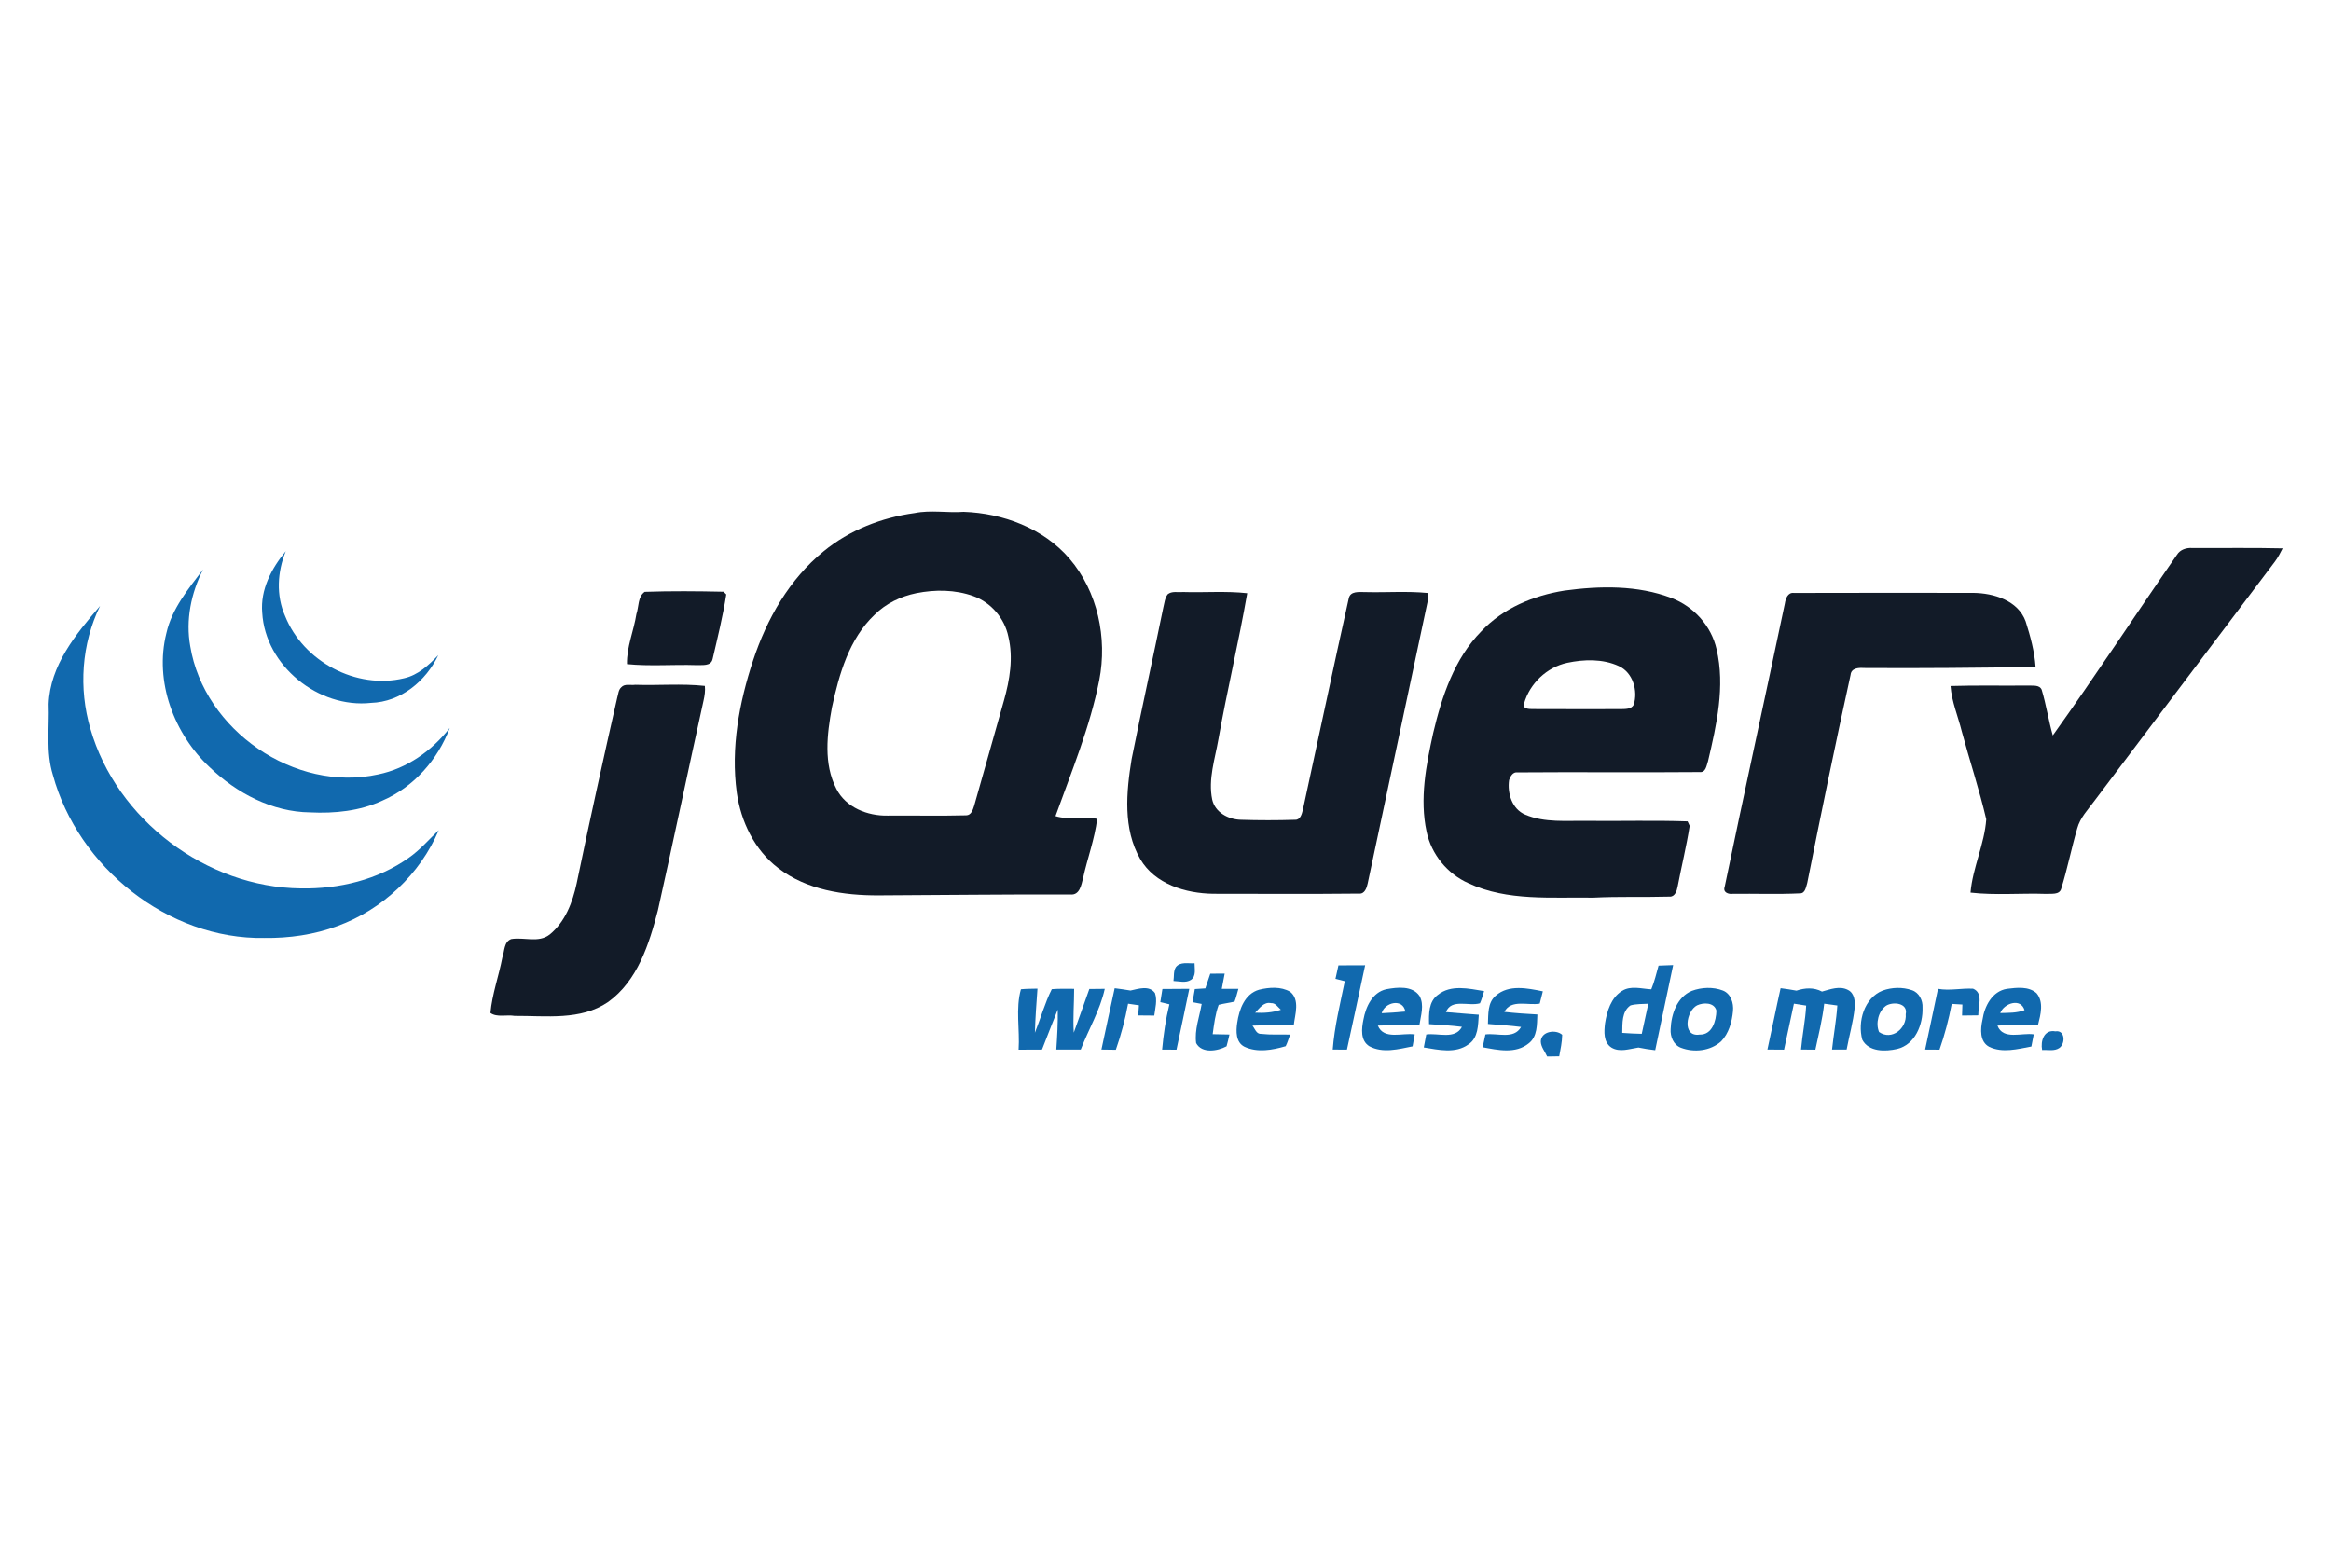
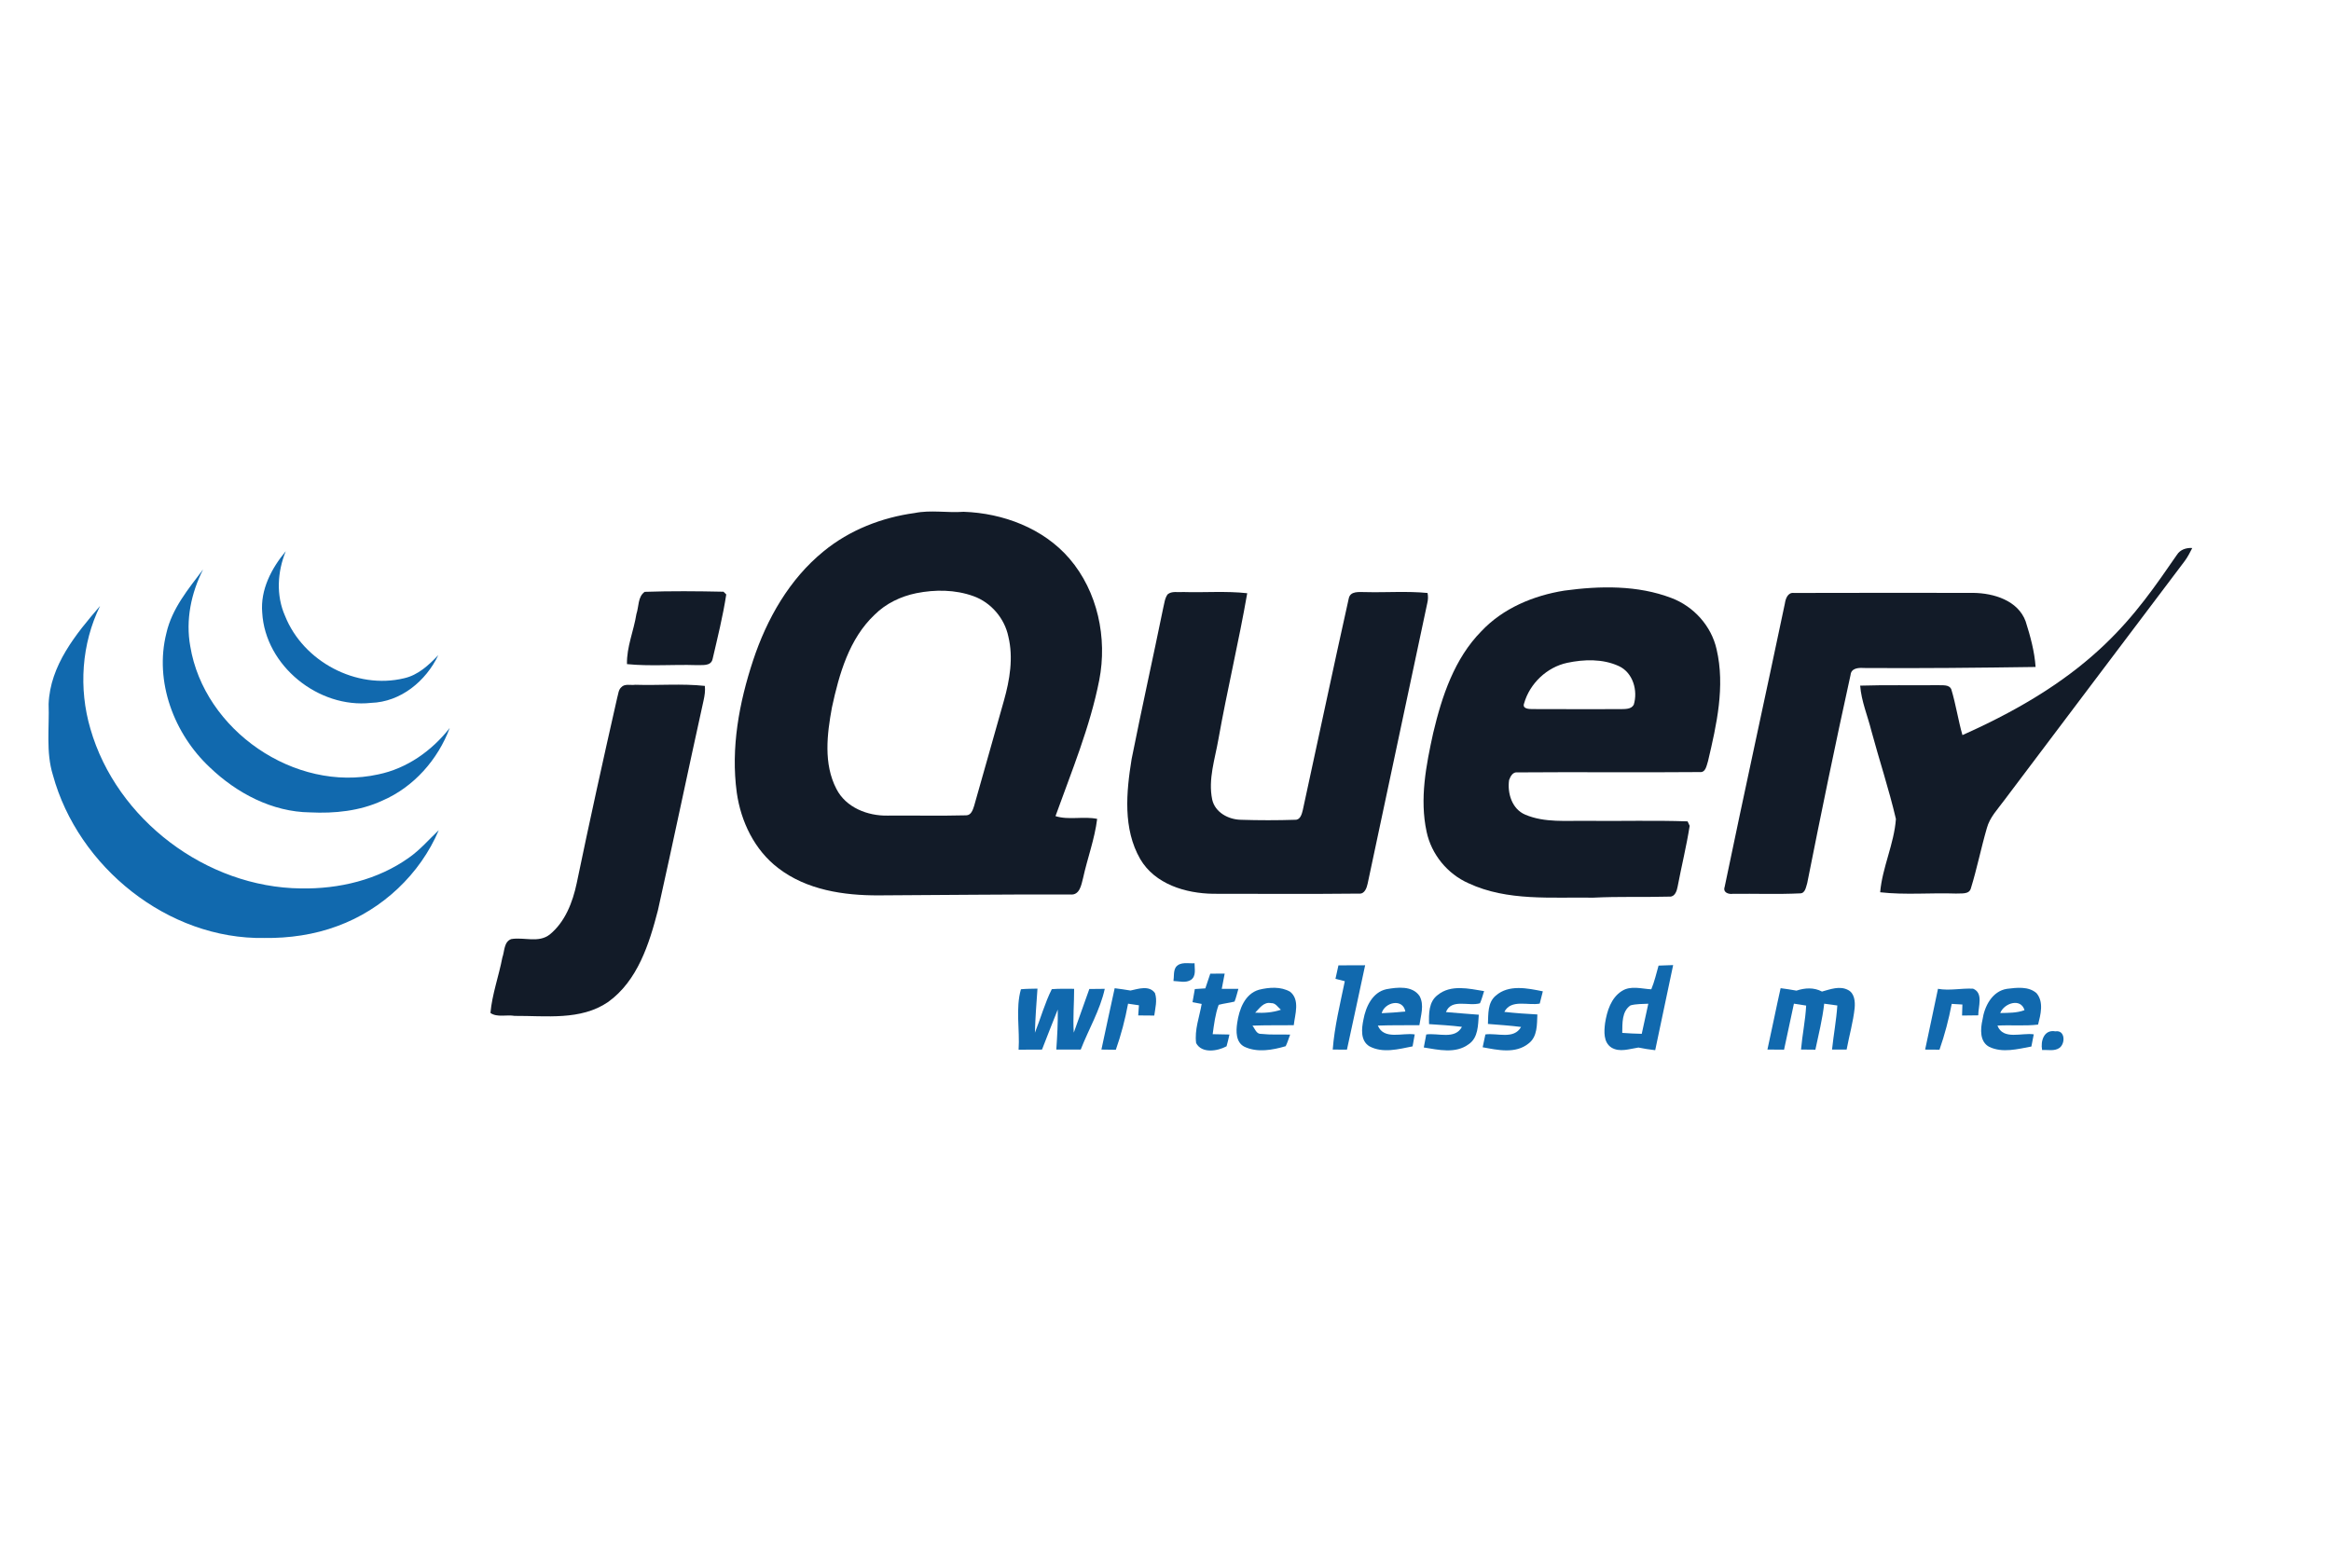
<svg xmlns="http://www.w3.org/2000/svg" version="1.1" id="jquery_1_" x="0px" y="0px" width="272px" height="183px" viewBox="0 0 272 183" enable-background="new 0 0 272 183" xml:space="preserve">
  <g id="jquery">
    <g>
-       <path fill="#121B28" d="M254.025,64.746c0.377-0.604,1.095-0.835,1.785-0.787c3.512,0.02,7.023-0.044,10.543,0.041    c-0.265,0.527-0.535,1.056-0.889,1.53c-7.034,9.292-14.03,18.622-21.056,27.921c-0.753,1.028-1.687,1.983-2.023,3.241    c-0.678,2.33-1.15,4.723-1.868,7.039c-0.208,0.742-1.166,0.548-1.745,0.597c-2.942-0.103-5.913,0.181-8.836-0.15    c0.249-2.905,1.629-5.642,1.838-8.555c-0.81-3.46-1.936-6.847-2.862-10.28c-0.438-1.762-1.171-3.46-1.309-5.281    c3.018-0.096,6.039-0.018,9.059-0.053c0.525,0.039,1.318-0.119,1.577,0.486c0.531,1.757,0.796,3.577,1.297,5.339    C244.502,78.898,249.171,71.752,254.025,64.746z" />
+       <path fill="#121B28" d="M254.025,64.746c0.377-0.604,1.095-0.835,1.785-0.787c-0.265,0.527-0.535,1.056-0.889,1.53c-7.034,9.292-14.03,18.622-21.056,27.921c-0.753,1.028-1.687,1.983-2.023,3.241    c-0.678,2.33-1.15,4.723-1.868,7.039c-0.208,0.742-1.166,0.548-1.745,0.597c-2.942-0.103-5.913,0.181-8.836-0.15    c0.249-2.905,1.629-5.642,1.838-8.555c-0.81-3.46-1.936-6.847-2.862-10.28c-0.438-1.762-1.171-3.46-1.309-5.281    c3.018-0.096,6.039-0.018,9.059-0.053c0.525,0.039,1.318-0.119,1.577,0.486c0.531,1.757,0.796,3.577,1.297,5.339    C244.502,78.898,249.171,71.752,254.025,64.746z" />
      <path fill="#1169AE" d="M30.598,71.503c-0.228-2.686,1.08-5.173,2.748-7.172c-0.979,2.396-1.149,5.159-0.08,7.562    c2.118,5.313,8.313,8.612,13.888,7.266c1.626-0.362,2.874-1.53,3.99-2.696c-1.452,3.04-4.385,5.463-7.852,5.571    C37.169,82.702,30.952,77.709,30.598,71.503z" />
      <path fill="#1169AE" d="M19.416,73.891c0.647-2.862,2.562-5.156,4.285-7.434c-1.398,2.75-2.055,5.906-1.5,8.966    c1.609,9.799,12.19,17.104,21.925,14.96c3.358-0.688,6.268-2.755,8.354-5.426c-1.387,3.71-4.208,6.91-7.875,8.488    c-2.622,1.215-5.57,1.51-8.427,1.369c-4.404-0.051-8.555-2.24-11.681-5.241C20.31,85.668,17.99,79.548,19.416,73.891z" />
      <path fill="#121B28" d="M75.229,69.074c3.061-0.107,6.135-0.079,9.196-0.013c0.082,0.079,0.239,0.236,0.32,0.318    c-0.387,2.536-1.015,5.043-1.594,7.542c-0.198,0.878-1.248,0.667-1.909,0.705c-2.694-0.086-5.403,0.15-8.081-0.117    c-0.051-1.991,0.797-3.893,1.101-5.851C74.557,70.797,74.414,69.642,75.229,69.074z" />
      <path fill="#121B28" d="M124.795,65.197c-3.044-3.544-7.761-5.309-12.347-5.466c-1.902,0.142-3.822-0.239-5.711,0.142    c-3.849,0.525-7.602,1.986-10.622,4.463c-4.004,3.254-6.635,7.893-8.236,12.737c-1.632,4.941-2.615,10.217-1.907,15.424    c0.479,3.391,2.072,6.713,4.838,8.818c3.314,2.557,7.652,3.203,11.726,3.184c7.45-0.031,14.902-0.131,22.359-0.102    c1.097,0.111,1.282-1.119,1.487-1.92c0.506-2.313,1.355-4.55,1.644-6.905c-1.601-0.331-3.307,0.169-4.862-0.323    c1.877-5.229,4.03-10.4,5.106-15.872C129.229,74.459,128.087,69.038,124.795,65.197z M117.146,81.766    c-1.162,4.097-2.309,8.202-3.479,12.297c-0.145,0.453-0.349,1.093-0.926,1.093c-3.051,0.078-6.105,0.007-9.161,0.033    c-2.334,0.048-4.878-0.939-5.983-3.119c-1.517-2.918-1.095-6.385-0.52-9.504c0.841-3.886,1.999-8.01,4.985-10.826    c1.32-1.314,3.05-2.139,4.869-2.511c2.194-0.436,4.531-0.422,6.659,0.347c2.052,0.733,3.639,2.594,4.076,4.728    C118.26,76.778,117.828,79.35,117.146,81.766z" />
      <path fill="#121B28" d="M136.25,69.364c0.493-0.41,1.184-0.211,1.767-0.27c2.506,0.082,5.024-0.137,7.519,0.141    c-0.991,5.698-2.345,11.329-3.357,17.02c-0.4,2.322-1.223,4.694-0.729,7.065c0.336,1.502,1.899,2.332,3.348,2.357    c2.111,0.068,4.231,0.068,6.341,0c0.604,0.018,0.775-0.695,0.887-1.156c1.795-8.216,3.523-16.457,5.354-24.662    c0.177-0.915,1.225-0.752,1.912-0.757c2.426,0.066,4.868-0.132,7.286,0.105c0.077,0.39,0.066,0.787-0.03,1.176    c-2.327,10.909-4.648,21.815-6.958,32.735c-0.106,0.5-0.352,1.237-0.997,1.174c-5.673,0.062-11.354,0.021-17.028,0.021    c-3.216-0.044-6.8-1.118-8.516-4.056c-2.029-3.526-1.629-7.807-1.003-11.666c1.175-5.889,2.484-11.749,3.687-17.635    C135.868,70.418,135.911,69.825,136.25,69.364z" />
      <path fill="#121B28" d="M208.275,70.428c0.079-0.55,0.341-1.313,1.051-1.224c6.979-0.023,13.96-0.013,20.946-0.008    c2.367,0.03,5.198,0.878,6.095,3.32c0.55,1.731,1.038,3.508,1.162,5.326c-6.687,0.094-13.378,0.167-20.068,0.12    c-0.61-0.046-1.452,0.021-1.521,0.805c-1.779,8.07-3.442,16.166-5.053,24.277c-0.145,0.441-0.225,1.221-0.835,1.221    c-2.608,0.125-5.225,0.025-7.832,0.051c-0.529,0.082-1.201-0.158-0.972-0.811C203.534,92.474,205.958,81.458,208.275,70.428z" />
      <path fill="#1169AE" d="M5.673,82.168c0.174-4.527,3.188-8.173,6.003-11.445c-2.164,4.425-2.515,9.625-1.125,14.344    c3.05,10.597,13.537,18.507,24.556,18.621c4.434,0.082,8.994-0.995,12.635-3.607c1.293-0.906,2.319-2.115,3.457-3.192    c-2.18,5.146-6.588,9.279-11.823,11.191c-2.719,1.014-5.637,1.427-8.528,1.391C19.6,109.669,9.105,101.191,6.174,90.458    C5.34,87.776,5.77,84.933,5.673,82.168z" />
      <path fill="#121B28" d="M200.306,75.78c-0.61-2.724-2.663-5-5.264-5.985c-3.96-1.515-8.346-1.428-12.491-0.866    c-3.6,0.573-7.163,2.053-9.694,4.743c-3.147,3.192-4.606,7.597-5.617,11.862c-0.83,3.768-1.604,7.705-0.772,11.54    c0.559,2.636,2.423,4.921,4.887,6.009c4.537,2.12,9.695,1.602,14.558,1.683c2.958-0.149,5.922-0.04,8.883-0.122    c0.637,0.057,0.874-0.667,0.963-1.166c0.448-2.365,1.031-4.711,1.405-7.096c-0.063-0.13-0.186-0.387-0.244-0.52    c-3.901-0.133-7.807-0.018-11.707-0.059c-2.418-0.043-4.967,0.247-7.248-0.73c-1.532-0.649-2.095-2.498-1.872-4.033    c0.155-0.438,0.441-0.975,0.989-0.894c7.085-0.058,14.163,0.025,21.24-0.038c0.728,0.089,0.814-0.783,0.985-1.283    C200.309,84.584,201.319,80.113,200.306,75.78z M190.639,82.252c-0.302,0.545-0.986,0.489-1.512,0.511    c-3.439-0.007-6.881,0.02-10.318-0.007c-0.413,0-1.211-0.03-0.961-0.673c0.661-2.318,2.656-4.216,5.024-4.724    c1.97-0.418,4.157-0.482,6.025,0.379C190.551,78.494,191.146,80.612,190.639,82.252z" />
      <path fill="#121B28" d="M72.489,80.218c0.397-0.459,1.101-0.217,1.635-0.298c2.708,0.091,5.433-0.158,8.123,0.132    c0.064,0.568-0.025,1.139-0.147,1.691c-1.805,8.159-3.506,16.342-5.328,24.494c-1.019,3.936-2.37,8.234-5.823,10.714    c-3.2,2.179-7.253,1.591-10.901,1.613c-0.919-0.165-2.052,0.209-2.819-0.343c0.198-2.197,0.978-4.309,1.391-6.473    c0.267-0.729,0.167-1.825,1.028-2.146c1.487-0.26,3.192,0.492,4.501-0.536c1.797-1.467,2.674-3.767,3.143-5.974    c1.501-7.235,3.093-14.459,4.73-21.666C72.15,81.022,72.153,80.522,72.489,80.218z" />
      <path fill="#1169AE" d="M137.203,112.88c0.521-0.678,1.455-0.41,2.187-0.459c-0.004,0.654,0.214,1.49-0.415,1.936    c-0.617,0.399-1.376,0.155-2.047,0.135C137.014,113.959,136.907,113.355,137.203,112.88z" />
      <path fill="#1169AE" d="M156.18,112.666c1.038-0.011,2.077-0.011,3.116-0.011c-0.716,3.285-1.396,6.571-2.123,9.848    c-0.556-0.002-1.11-0.002-1.66-0.008c0.208-2.698,0.866-5.33,1.41-7.979c-0.274-0.068-0.817-0.203-1.09-0.275    C155.946,113.723,156.063,113.195,156.18,112.666z" />
      <path fill="#1169AE" d="M141.225,113.638c0.558,0,1.12-0.007,1.681-0.01c-0.117,0.592-0.229,1.184-0.341,1.782    c0.646,0,1.288,0,1.94,0c-0.148,0.491-0.253,1.003-0.449,1.484c-0.61,0.155-1.242,0.216-1.851,0.38    c-0.404,1.1-0.541,2.271-0.7,3.426c0.651,0.016,1.298,0.028,1.956,0.039c-0.098,0.461-0.21,0.922-0.338,1.375    c-1.04,0.564-2.884,0.871-3.548-0.372c-0.209-1.551,0.387-3.063,0.646-4.572c-0.265-0.054-0.8-0.153-1.069-0.206    c0.092-0.515,0.179-1.021,0.27-1.531c0.407-0.027,0.817-0.055,1.226-0.08C140.838,114.778,141.031,114.212,141.225,113.638z" />
      <path fill="#1169AE" d="M118.858,122.509c0.155-2.338-0.371-4.773,0.272-7.053c0.642-0.063,1.289-0.056,1.931-0.073    c-0.123,1.71-0.253,3.429-0.301,5.147c0.674-1.684,1.156-3.46,1.971-5.084c0.867-0.072,1.736-0.041,2.607-0.041    c0.004,1.709-0.153,3.409-0.042,5.115c0.591-1.706,1.228-3.389,1.815-5.095c0.599-0.011,1.195-0.013,1.801-0.018    c-0.551,2.503-1.885,4.72-2.804,7.09c-0.946,0.003-1.901,0.003-2.849,0c0.102-1.556,0.198-3.111,0.167-4.672    c-0.635,1.551-1.218,3.119-1.837,4.672C120.679,122.498,119.767,122.503,118.858,122.509z" />
      <path fill="#1169AE" d="M130.069,115.337c0.613,0.076,1.231,0.162,1.848,0.268c0.914-0.199,2.185-0.64,2.851,0.292    c0.296,0.858,0.031,1.762-0.078,2.63c-0.627-0.005-1.25-0.01-1.872-0.016c0.021-0.295,0.059-0.893,0.083-1.184    c-0.424-0.066-0.846-0.13-1.269-0.186c-0.336,1.826-0.81,3.623-1.426,5.377c-0.561-0.013-1.126-0.018-1.684-0.023    C129.045,120.11,129.533,117.72,130.069,115.337z" />
-       <path fill="#1169AE" d="M135.639,115.426c1.044-0.016,2.093-0.021,3.137-0.021c-0.48,2.37-0.998,4.733-1.494,7.104    c-0.563-0.006-1.117-0.006-1.678-0.011c0.165-1.779,0.42-3.546,0.848-5.285c-0.267-0.062-0.789-0.183-1.057-0.252    C135.479,116.449,135.559,115.94,135.639,115.426z" />
      <path fill="#1169AE" d="M167.769,116.12c1.529-1.246,3.639-0.737,5.408-0.447c-0.155,0.479-0.275,0.965-0.483,1.42    c-1.313,0.387-3.331-0.59-3.969,1.026c1.274,0.122,2.553,0.201,3.832,0.309c-0.088,1.212-0.056,2.686-1.183,3.446    c-1.527,1.131-3.513,0.652-5.235,0.377c0.098-0.506,0.194-1.018,0.288-1.518c1.376-0.203,3.354,0.637,4.163-0.891    c-1.272-0.16-2.559-0.231-3.836-0.316C166.728,118.33,166.694,116.913,167.769,116.12z" />
      <path fill="#1169AE" d="M174.536,116.204c1.518-1.336,3.7-0.867,5.495-0.506c-0.126,0.476-0.245,0.949-0.363,1.434    c-1.369,0.254-3.339-0.555-4.129,0.965c1.28,0.145,2.567,0.233,3.854,0.301c-0.054,1.171,0.025,2.588-1.021,3.383    c-1.525,1.24-3.603,0.77-5.363,0.445c0.105-0.501,0.213-1,0.319-1.497c1.38-0.198,3.319,0.629,4.163-0.872    c-1.283-0.166-2.576-0.245-3.867-0.352C173.676,118.366,173.57,117.014,174.536,116.204z" />
      <path fill="#1169AE" d="M207.776,115.331c0.616,0.079,1.234,0.174,1.851,0.285c0.985-0.326,2.034-0.393,2.976,0.109    c0.976-0.264,2.068-0.699,3.041-0.186c0.762,0.385,0.838,1.352,0.773,2.101c-0.173,1.642-0.636,3.233-0.937,4.854    c-0.57,0-1.139,0-1.704,0.003c0.182-1.722,0.502-3.421,0.619-5.147c-0.509-0.074-1.019-0.146-1.532-0.209    c-0.209,1.813-0.646,3.59-1.029,5.367c-0.563-0.006-1.12-0.011-1.675-0.016c0.148-1.717,0.509-3.41,0.599-5.131    c-0.479-0.072-0.955-0.152-1.429-0.221c-0.381,1.787-0.756,3.577-1.15,5.367c-0.651-0.006-1.298-0.011-1.94-0.014    C206.769,120.11,207.239,117.718,207.776,115.331z" />
      <path fill="#1169AE" d="M226.14,115.405c1.368,0.247,2.732-0.09,4.097-0.015c1.234,0.511,0.591,2.101,0.604,3.11    c-0.628,0.008-1.261,0.014-1.892,0.023c0.013-0.428,0.028-0.856,0.04-1.285c-0.313-0.021-0.936-0.057-1.247-0.074    c-0.346,1.813-0.816,3.6-1.425,5.344c-0.561-0.006-1.118-0.006-1.676-0.011C225.135,120.131,225.653,117.773,226.14,115.405z" />
      <path fill="#1169AE" d="M150.547,115.749c-1.086-0.631-2.458-0.527-3.629-0.239c-1.678,0.479-2.327,2.316-2.551,3.87    c-0.148,0.967-0.178,2.268,0.844,2.785c1.499,0.71,3.28,0.389,4.813-0.064c0.219-0.43,0.347-0.908,0.52-1.355    c-1.12-0.029-2.248,0.045-3.36-0.08c-0.586,0.046-0.745-0.604-1.039-0.965c1.604-0.061,3.213-0.031,4.821-0.049    C151.108,118.39,151.714,116.698,150.547,115.749z M146.465,118.19c0.504-0.517,1.013-1.299,1.857-1.113    c0.518-0.039,0.795,0.482,1.142,0.772C148.496,118.177,147.473,118.247,146.465,118.19z" />
      <path fill="#1169AE" d="M165.643,116.243c-0.845-1.235-2.6-1.021-3.871-0.792c-1.63,0.358-2.401,2.05-2.674,3.544    c-0.219,1.046-0.375,2.449,0.683,3.111c1.567,0.848,3.405,0.342,5.051,0.016c0.079-0.467,0.166-0.93,0.25-1.394    c-1.416-0.227-3.596,0.683-4.303-1.03c1.613-0.064,3.23-0.029,4.847-0.049C165.783,118.544,166.227,117.3,165.643,116.243z     M161.226,118.251c0.347-1.29,2.475-1.777,2.761-0.2C163.064,118.142,162.148,118.216,161.226,118.251z" />
      <path fill="#1169AE" d="M237.641,115.915c-0.928-0.826-2.313-0.647-3.445-0.51c-1.735,0.27-2.635,2.036-2.864,3.617    c-0.244,1.072-0.347,2.555,0.79,3.157c1.547,0.741,3.314,0.255,4.916-0.038c0.092-0.479,0.186-0.947,0.277-1.423    c-1.385-0.22-3.58,0.708-4.236-1.021c1.575-0.093,3.166,0.071,4.74-0.117C238.119,118.409,238.506,116.943,237.641,115.915z     M233.403,118.231c0.438-1.144,2.398-1.805,2.834-0.336C235.333,118.239,234.352,118.206,233.403,118.231z" />
      <path fill="#1169AE" d="M193.535,112.696c-0.266,0.927-0.475,1.874-0.85,2.766c-1.138-0.054-2.39-0.469-3.432,0.197    c-1.27,0.803-1.741,2.355-1.96,3.756c-0.122,0.973-0.206,2.23,0.738,2.844c0.963,0.591,2.126,0.15,3.154,0    c0.646,0.138,1.299,0.229,1.958,0.309c0.686-3.314,1.409-6.62,2.095-9.935C194.667,112.651,194.103,112.676,193.535,112.696z     M191.573,120.657c-0.764-0.018-1.522-0.051-2.276-0.109c0.025-1.105-0.07-2.508,0.964-3.21c0.677-0.185,1.385-0.153,2.077-0.194    C192.088,118.313,191.822,119.483,191.573,120.657z" />
-       <path fill="#1169AE" d="M201.055,115.611c-1.16-0.45-2.497-0.392-3.65,0.036c-1.722,0.725-2.397,2.734-2.461,4.463    c-0.061,0.871,0.332,1.838,1.192,2.172c1.533,0.588,3.452,0.382,4.695-0.741c0.911-0.942,1.272-2.286,1.39-3.554    C202.308,117.067,201.972,115.983,201.055,115.611z M198.32,120.747c-2.078,0.308-1.563-2.763-0.293-3.414    c0.741-0.347,2-0.362,2.256,0.611C200.261,119.128,199.797,120.798,198.32,120.747z" />
-       <path fill="#1169AE" d="M223.093,115.563c-1.095-0.377-2.316-0.34-3.401,0.043c-2.17,0.855-2.956,3.639-2.388,5.736    c0.748,1.441,2.703,1.397,4.072,1.082c2.096-0.494,3.03-2.854,2.959-4.819C224.386,116.76,223.937,115.836,223.093,115.563z     M222.375,118.368c0.147,1.647-1.63,3.117-3.111,2.078c-0.422-1.016-0.082-2.432,0.824-3.073    C220.913,116.872,222.668,117.058,222.375,118.368z" />
-       <path fill="#1169AE" d="M179.793,121.538c0.044-1.189,1.765-1.434,2.496-0.766c-0.011,0.85-0.196,1.683-0.347,2.51    c-0.471,0.008-0.942,0.016-1.411,0.021C180.28,122.717,179.801,122.188,179.793,121.538z" />
      <path fill="#1169AE" d="M238.292,122.55c-0.206-1.045,0.219-2.43,1.546-2.182c1.152-0.184,1.189,1.428,0.468,1.938    C239.721,122.714,238.957,122.503,238.292,122.55z" />
    </g>
  </g>
</svg>